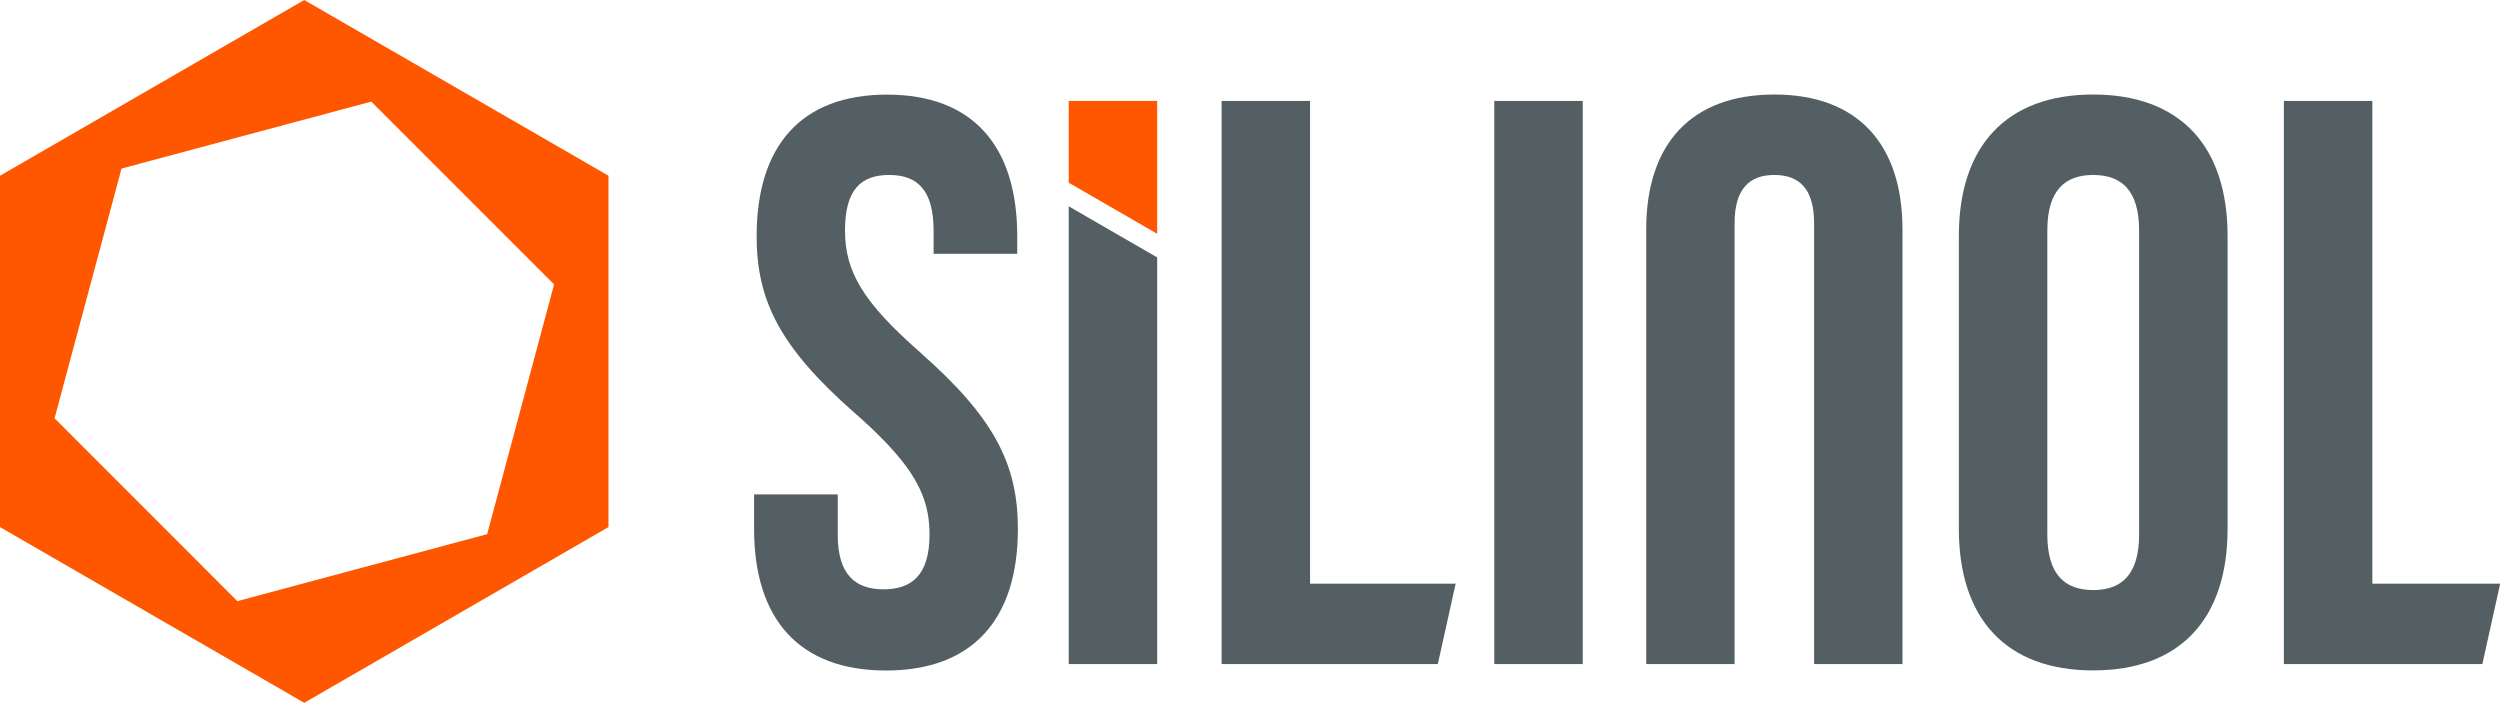
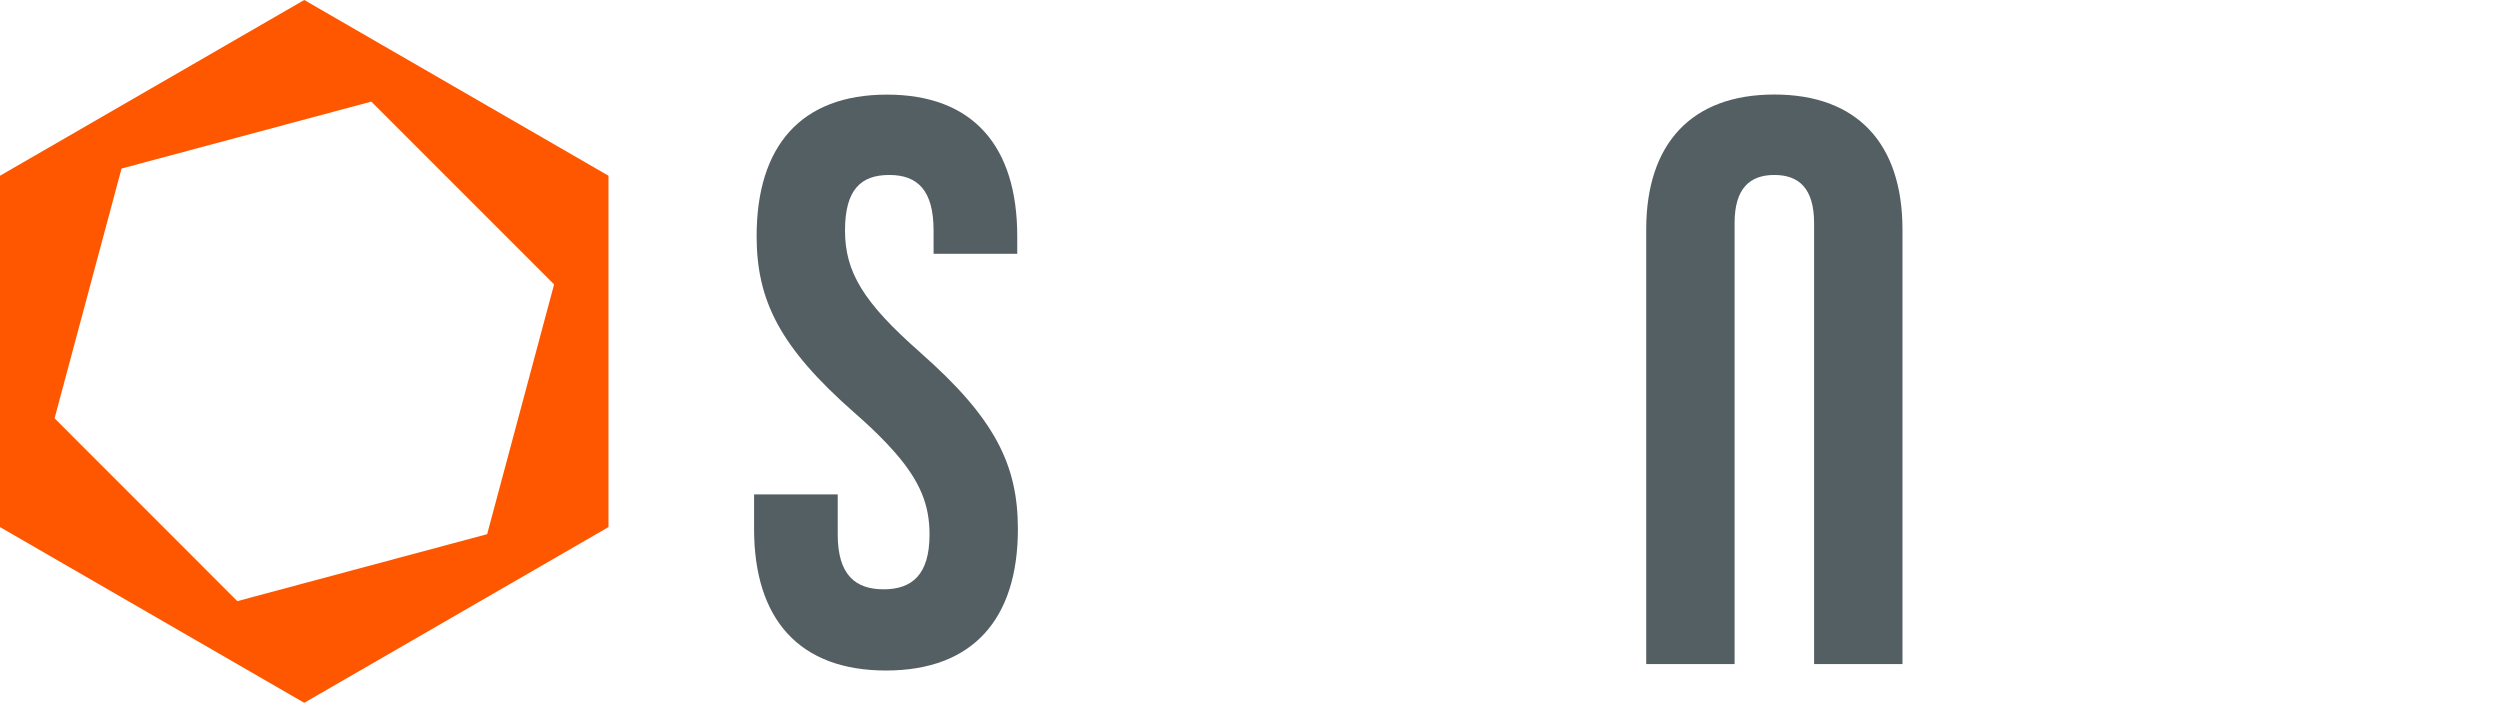
<svg xmlns="http://www.w3.org/2000/svg" id="a" viewBox="0 0 264.76 74.42">
  <path d="m32.22,0L0,18.61v37.21l32.22,18.61,32.22-18.61V18.61L32.22,0Zm-7.09,63.66L5.78,44.3l7.09-26.45,26.45-7.09,19.36,19.36-7.09,26.45-26.45,7.09Z" style="fill:#ff5700; stroke-width:0px;" />
-   <path d="m113.18,70.33h9.37V27.26l-9.37-5.41v48.48Zm25.56-59.64h-9.37v59.64h22.9l1.89-8.52h-15.42V10.69Zm82.94-.68c-9.2,0-14.23,5.45-14.23,14.99v31.01c0,9.54,5.03,14.99,14.23,14.99s14.23-5.45,14.23-14.99v-31.01c0-9.54-5.03-14.99-14.23-14.99Zm4.86,46.6c0,4.26-1.87,5.88-4.86,5.88s-4.86-1.62-4.86-5.88V24.41c0-4.26,1.87-5.88,4.86-5.88s4.86,1.62,4.86,5.88v32.2Zm-68.29,13.72h9.37V10.69h-9.37v59.64Zm92.99-8.52V10.69h-9.37v59.64h21.02l1.89-8.52h-13.53Z" style="fill:#545f64; stroke-width:0px;" />
  <path d="m97.5,37.36c-6.13-5.37-8.01-8.6-8.01-12.95s1.7-5.88,4.69-5.88,4.69,1.62,4.69,5.88v2.47h8.86v-1.87c0-9.54-4.69-14.99-13.8-14.99s-13.8,5.45-13.8,14.99c0,6.82,2.47,11.76,10.31,18.66,1.32,1.15,2.43,2.2,3.37,3.19.08.08.15.16.22.23.26.28.52.56.75.83,2.71,3.1,3.66,5.61,3.66,8.66,0,.01,0,.03,0,.04,0,4.26-1.87,5.79-4.86,5.79s-4.86-1.53-4.86-5.79v-4.26h-8.86v3.66c0,9.54,4.77,14.99,13.97,14.99s13.97-5.45,13.97-14.99c0-6.82-2.47-11.76-10.31-18.66Z" style="fill:#545f64; stroke-width:0px;" />
-   <polygon points="122.55 24.76 113.18 19.35 113.18 10.69 122.55 10.69 122.55 24.76" style="fill:#ff5700; stroke-width:0px;" />
  <path d="m187.91,10.01c-8.78,0-13.57,5.2-13.57,14.3v46.02h9.36V23.63c0-3.7,1.63-5.1,4.21-5.1s4.21,1.4,4.21,5.1v46.7h9.36V24.31c0-9.1-4.79-14.3-13.57-14.3Z" style="fill:#545f64; stroke-width:0px;" />
</svg>